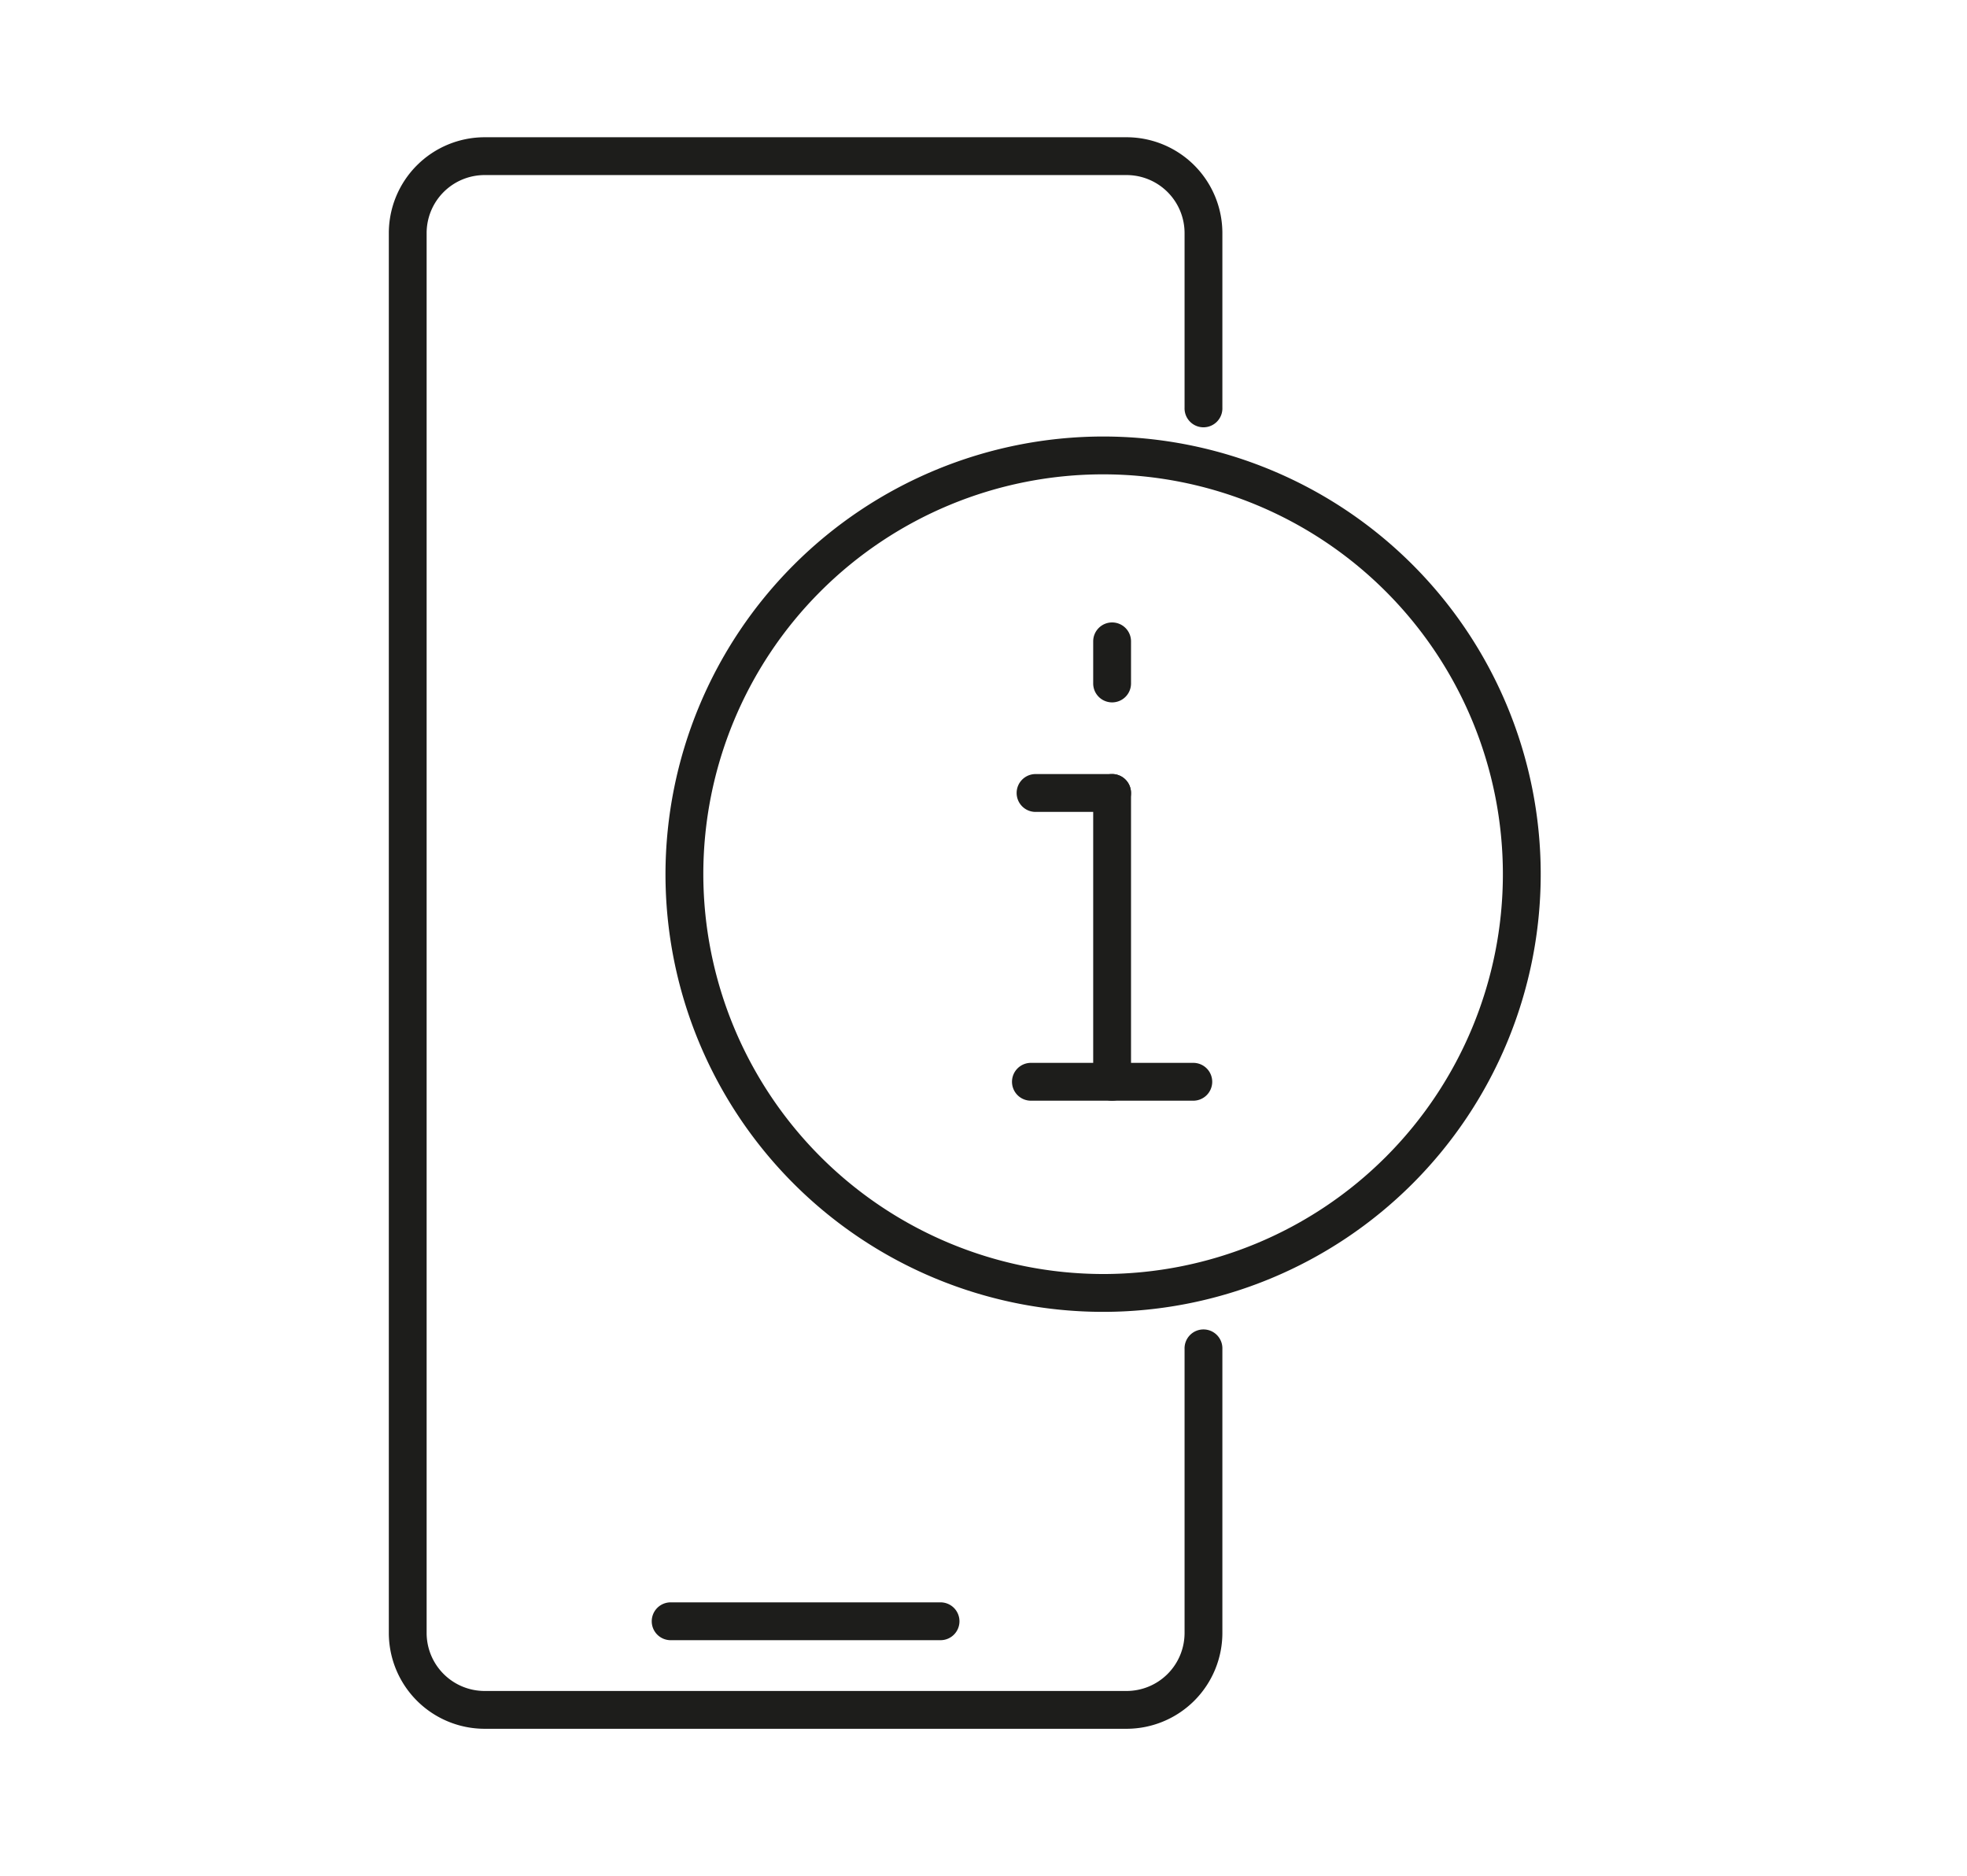
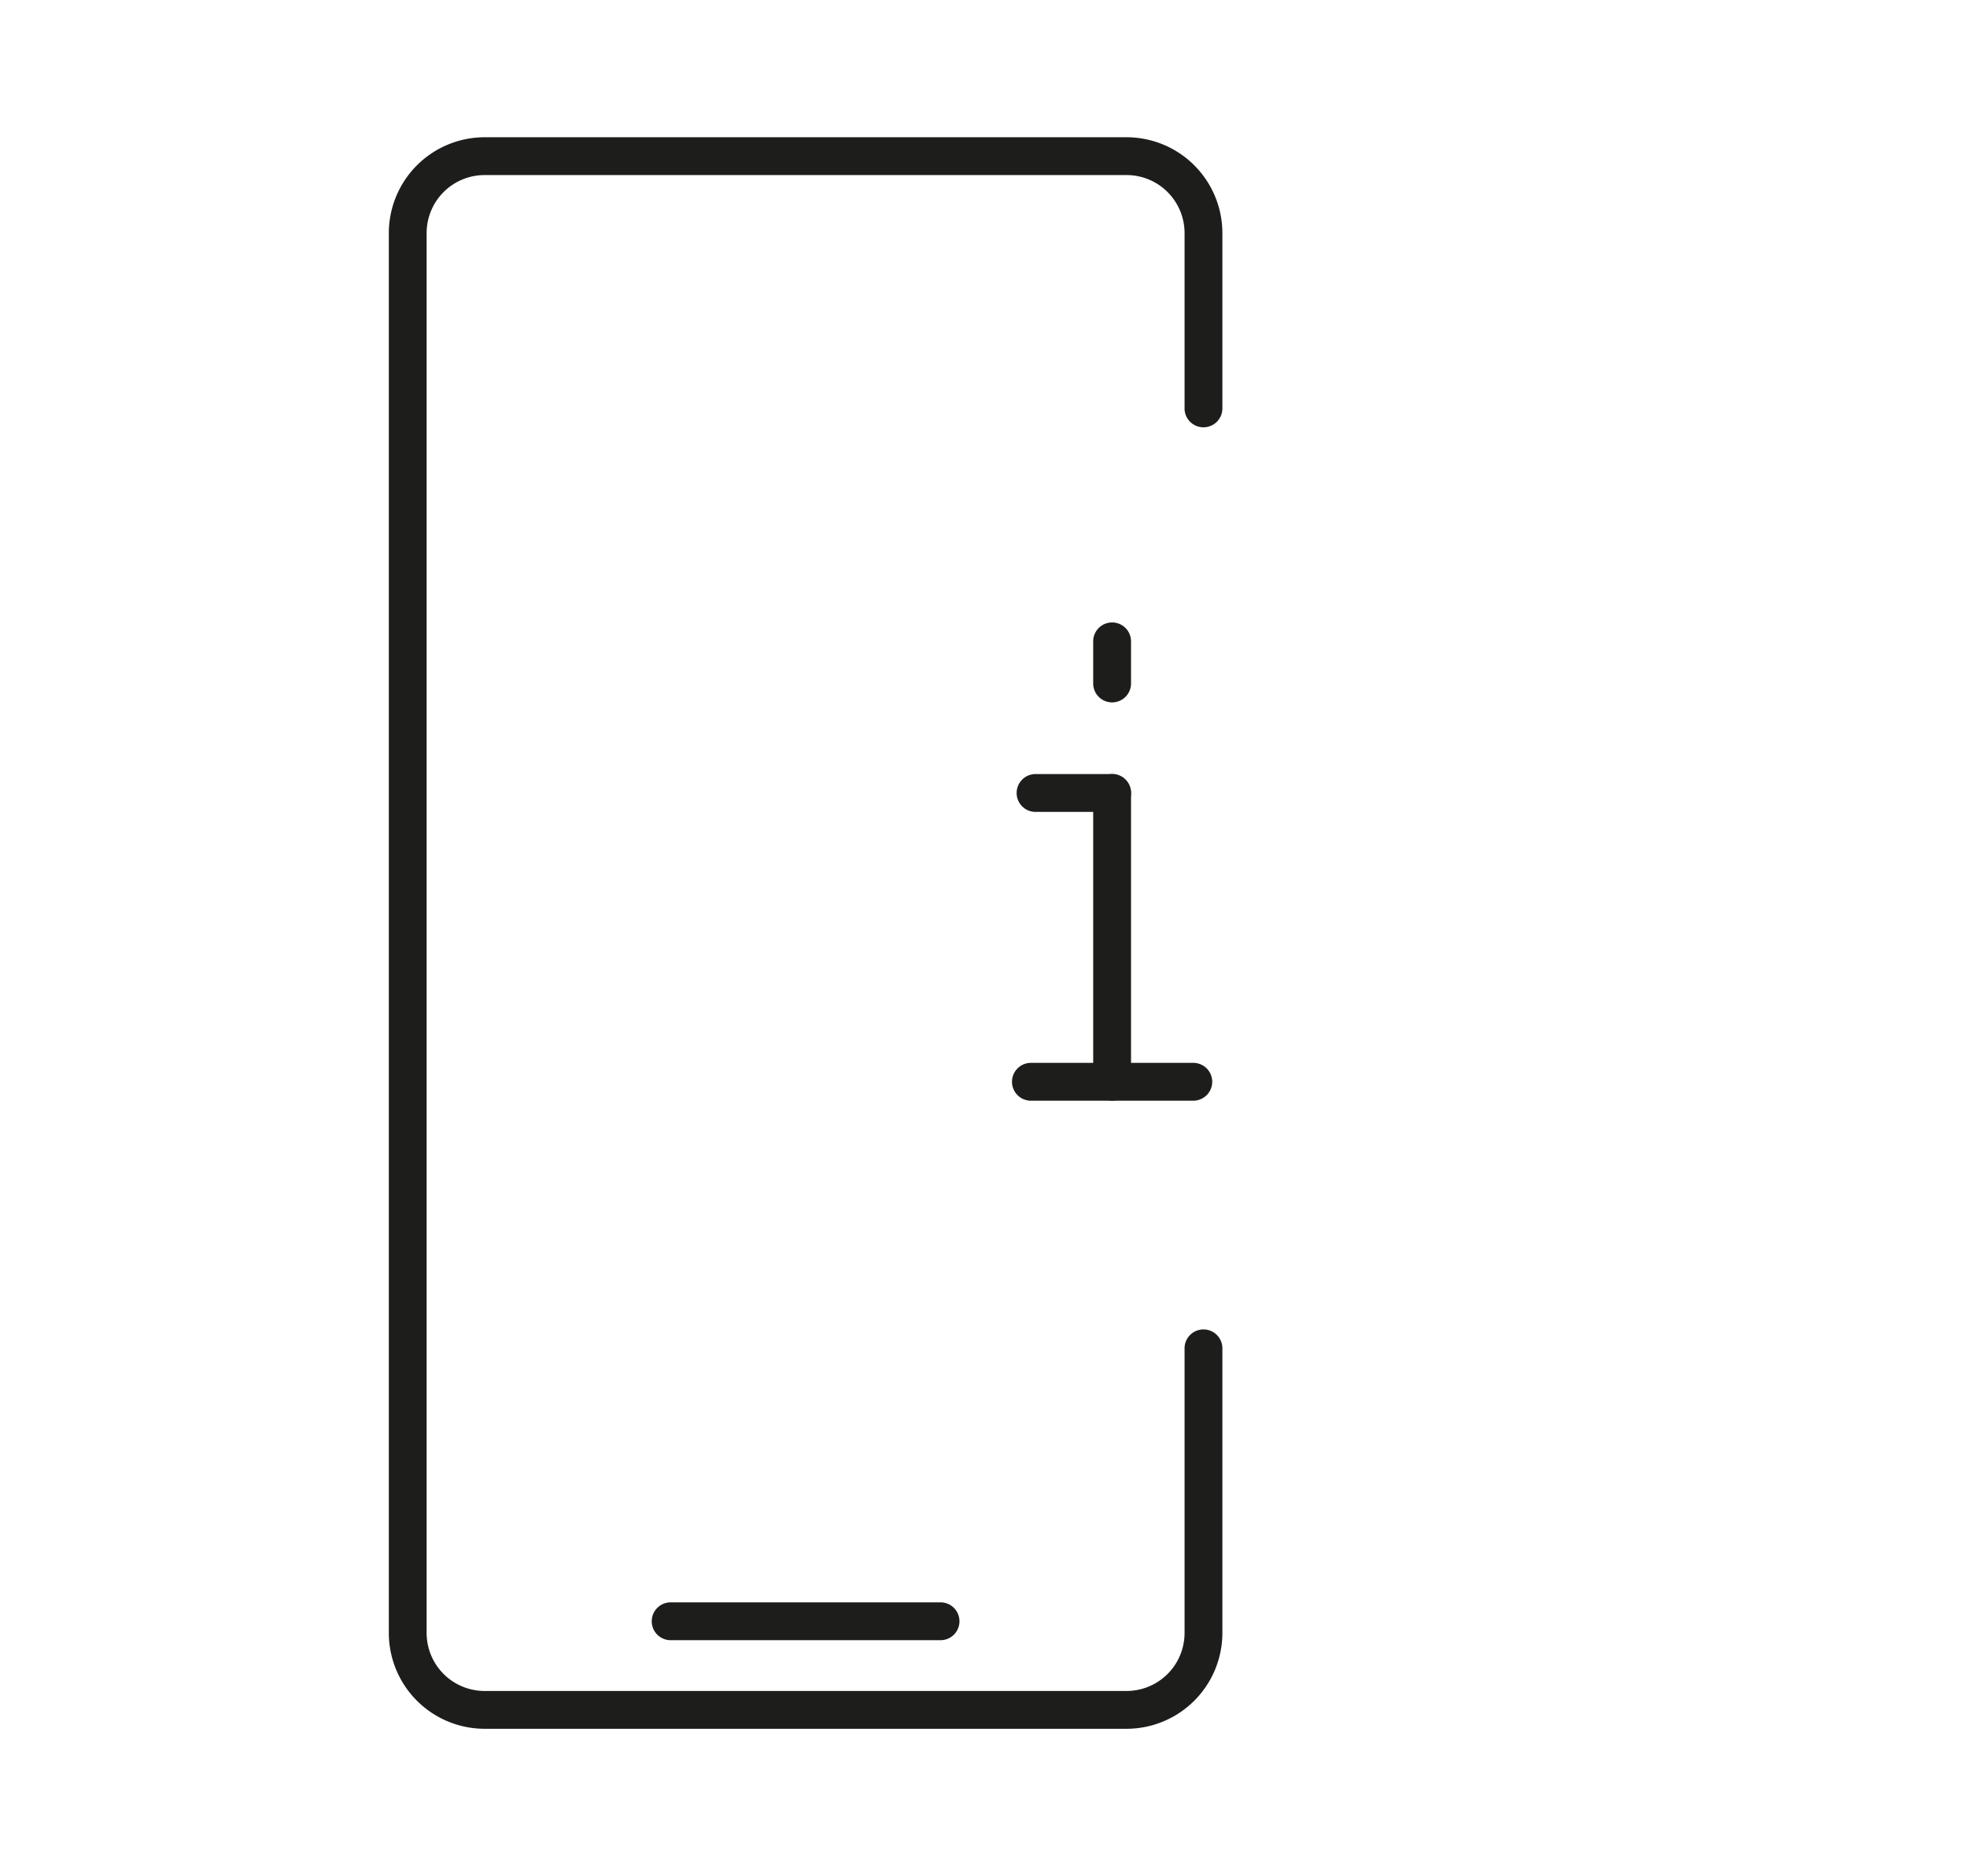
<svg xmlns="http://www.w3.org/2000/svg" width="86" height="82" viewBox="0 0 86 82">
  <g id="diagnostic-service-icon" transform="translate(-3629 157)">
-     <rect id="Rectangle_71" data-name="Rectangle 71" width="86" height="82" transform="translate(3629 -157)" fill="#fff" opacity="0" />
    <g id="Group_78" data-name="Group 78" transform="translate(3646 -151)">
      <path id="Path_35" data-name="Path 35" d="M1405.425,86.93h-28.07a4.192,4.192,0,0,1-4.187-4.187v-61.2a4.192,4.192,0,0,1,4.187-4.187h28.07a4.192,4.192,0,0,1,4.187,4.187V29.18a.827.827,0,1,1-1.653,0V21.543a2.537,2.537,0,0,0-2.534-2.534h-28.07a2.536,2.536,0,0,0-2.534,2.534v61.2a2.536,2.536,0,0,0,2.534,2.534h28.07a2.537,2.537,0,0,0,2.534-2.534V70.328a.827.827,0,1,1,1.653,0V82.742A4.192,4.192,0,0,1,1405.425,86.93Z" transform="translate(-1373.168 -17.356)" fill="#1d1d1b" />
      <path id="Line_19" data-name="Line 19" d="M8.628-2.346h-11.8A.827.827,0,0,1-4-3.173.827.827,0,0,1-3.173-4h11.8a.827.827,0,0,1,.827.827A.827.827,0,0,1,8.628-2.346Z" transform="translate(15.495 68.047)" fill="#1d1d1b" />
      <path id="Line_20" data-name="Line 20" d="M-3.173-2.345A.827.827,0,0,1-4-3.172.827.827,0,0,1-3.173-4H.172A.827.827,0,0,1,1-3.173a.827.827,0,0,1-.827.827H-3.173Z" transform="translate(31.449 31.838)" fill="#1d1d1b" />
-       <path id="Ellipse_17" data-name="Ellipse 17" d="M15.133-4A19.133,19.133,0,1,1-4,15.133,19.155,19.155,0,0,1,15.133-4Zm0,36.612A17.479,17.479,0,1,0-2.346,15.133,17.5,17.5,0,0,0,15.133,32.612Z" transform="translate(16.096 17.082)" fill="#1d1d1b" />
      <path id="Line_21" data-name="Line 21" d="M-3.173,10.28A.827.827,0,0,1-4,9.453V-3.173A.827.827,0,0,1-3.173-4a.827.827,0,0,1,.827.827V9.453A.827.827,0,0,1-3.173,10.28Z" transform="translate(34.796 31.837)" fill="#1d1d1b" />
      <path id="Line_22" data-name="Line 22" d="M3.926-2.346h-7.1A.827.827,0,0,1-4-3.173.827.827,0,0,1-3.173-4h7.1a.827.827,0,0,1,.827.827A.827.827,0,0,1,3.926-2.346Z" transform="translate(31.246 44.463)" fill="#1d1d1b" />
      <path id="Line_23" data-name="Line 23" d="M-3.173-.505A.827.827,0,0,1-4-1.332V-3.173A.827.827,0,0,1-3.173-4a.827.827,0,0,1,.827.827v1.841A.827.827,0,0,1-3.173-.505Z" transform="translate(34.796 25.21)" fill="#1d1d1b" />
    </g>
  </g>
</svg>